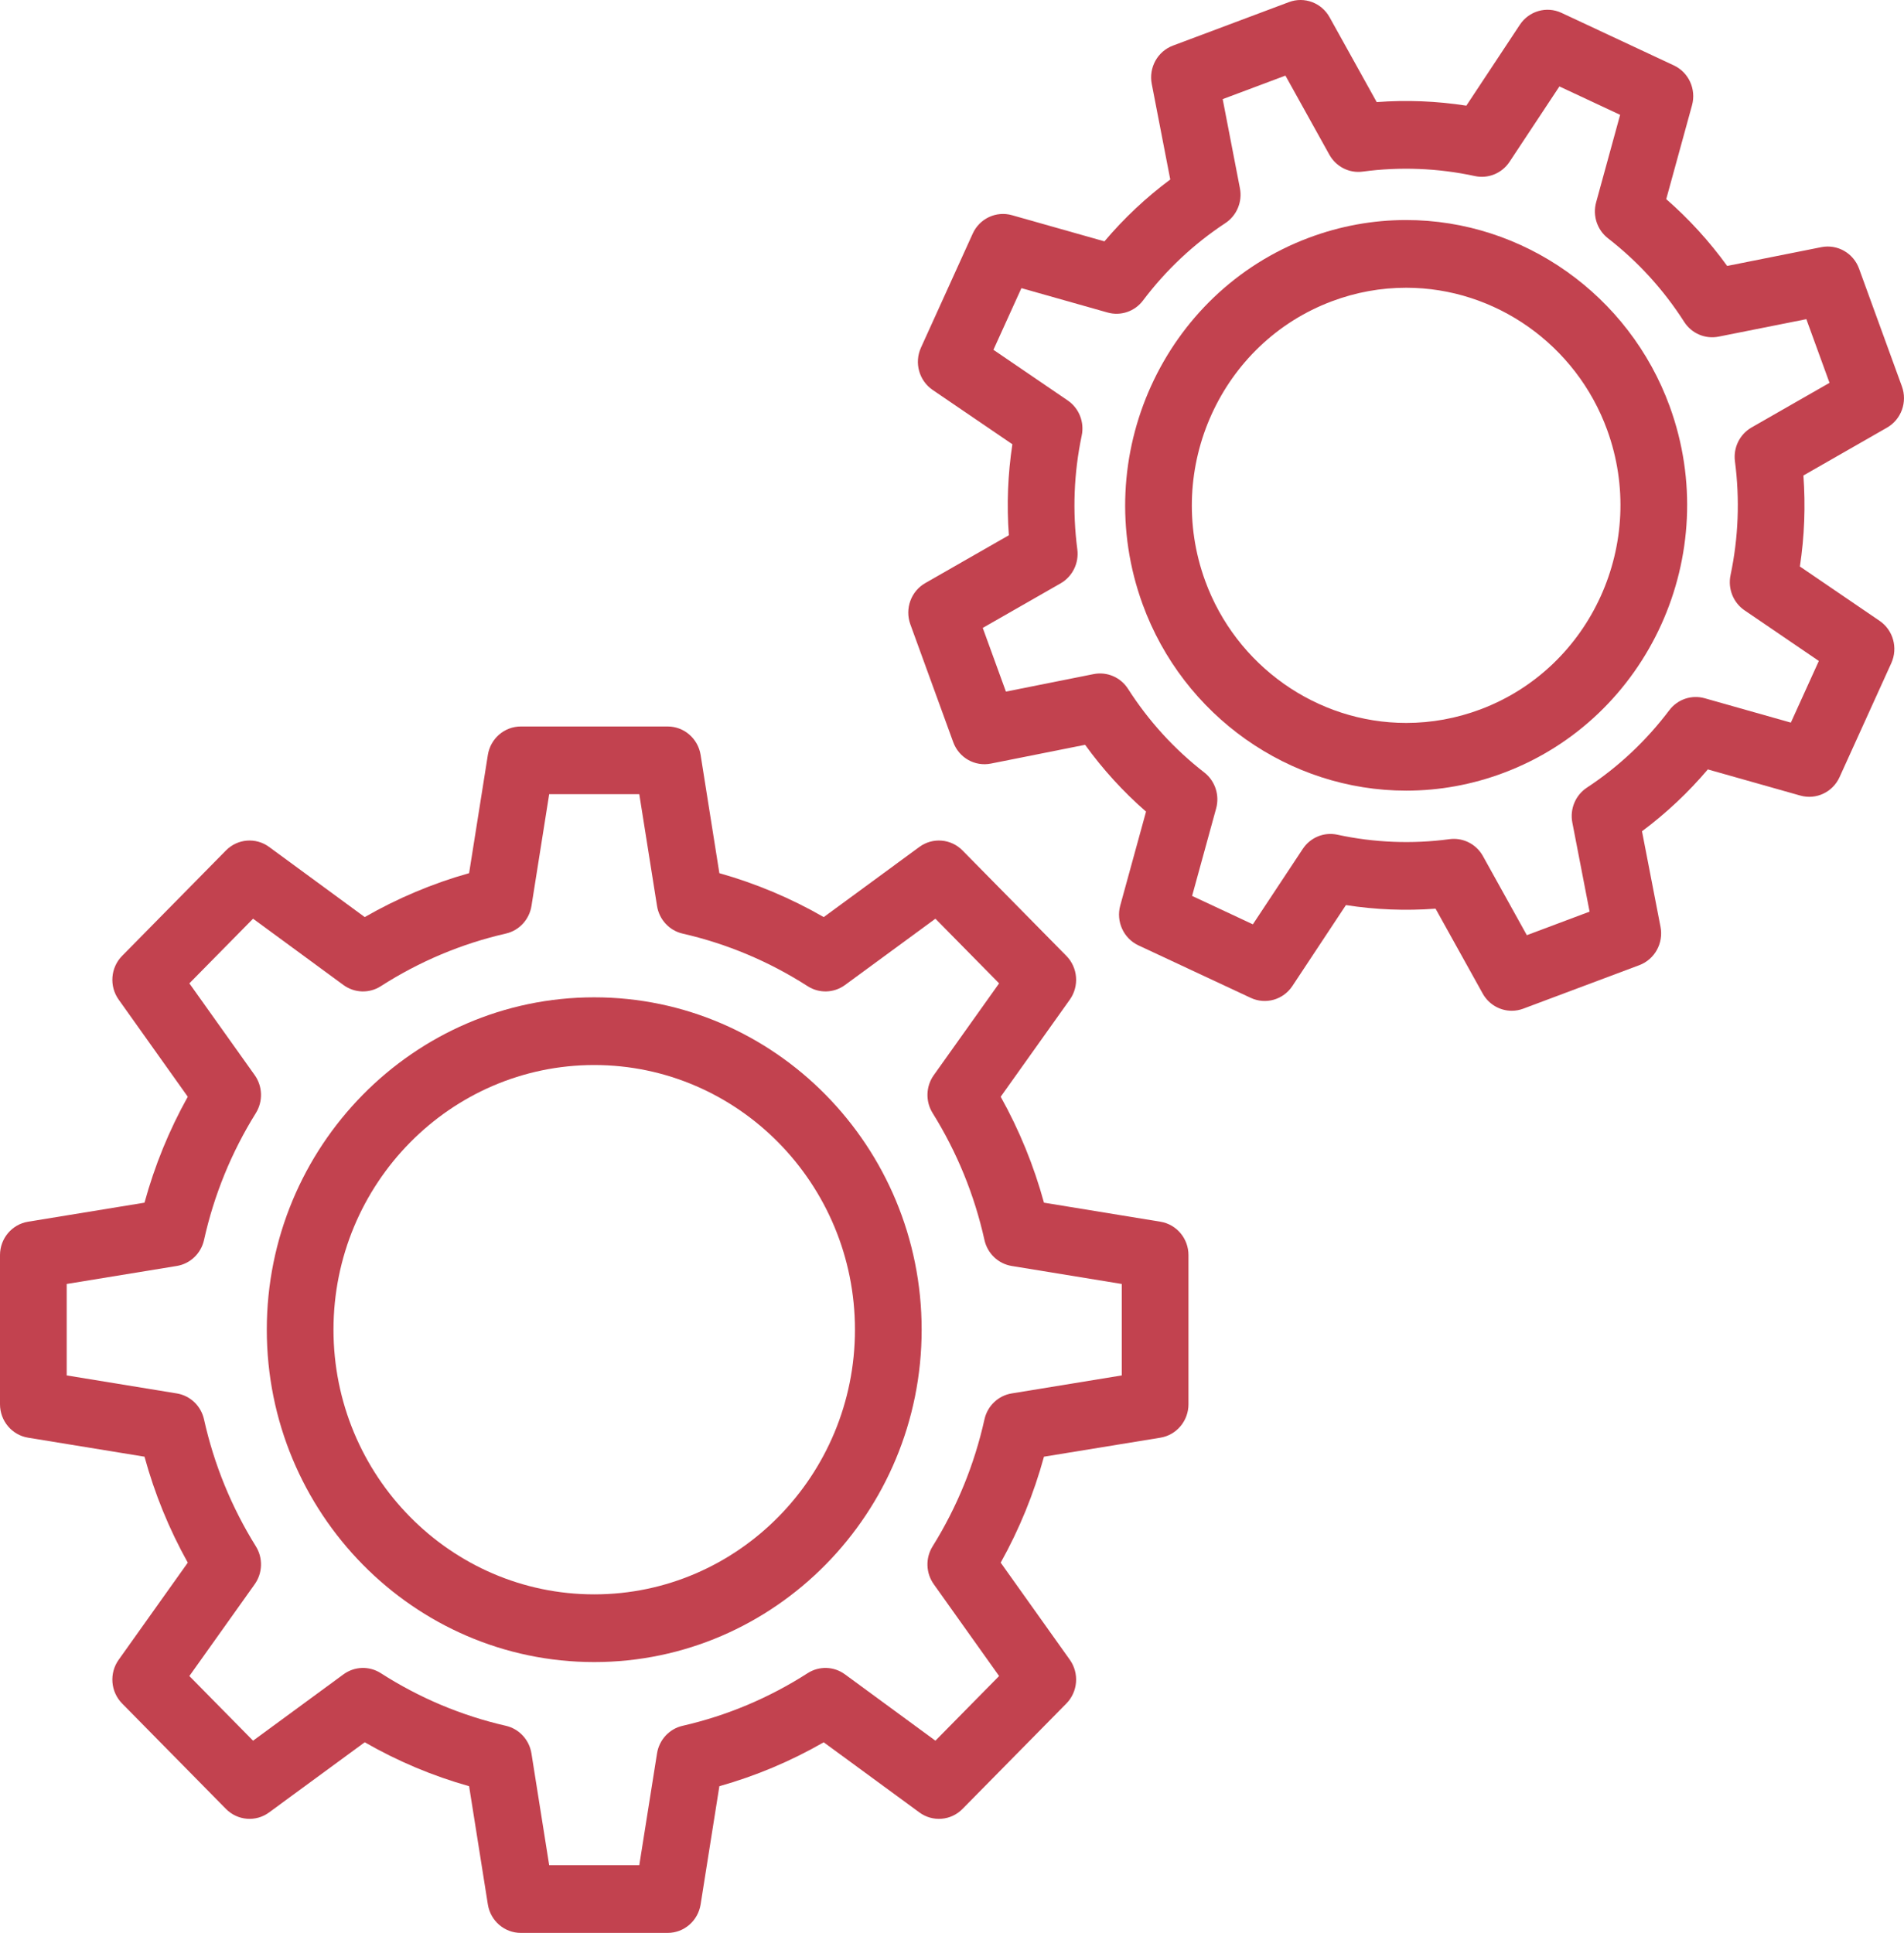
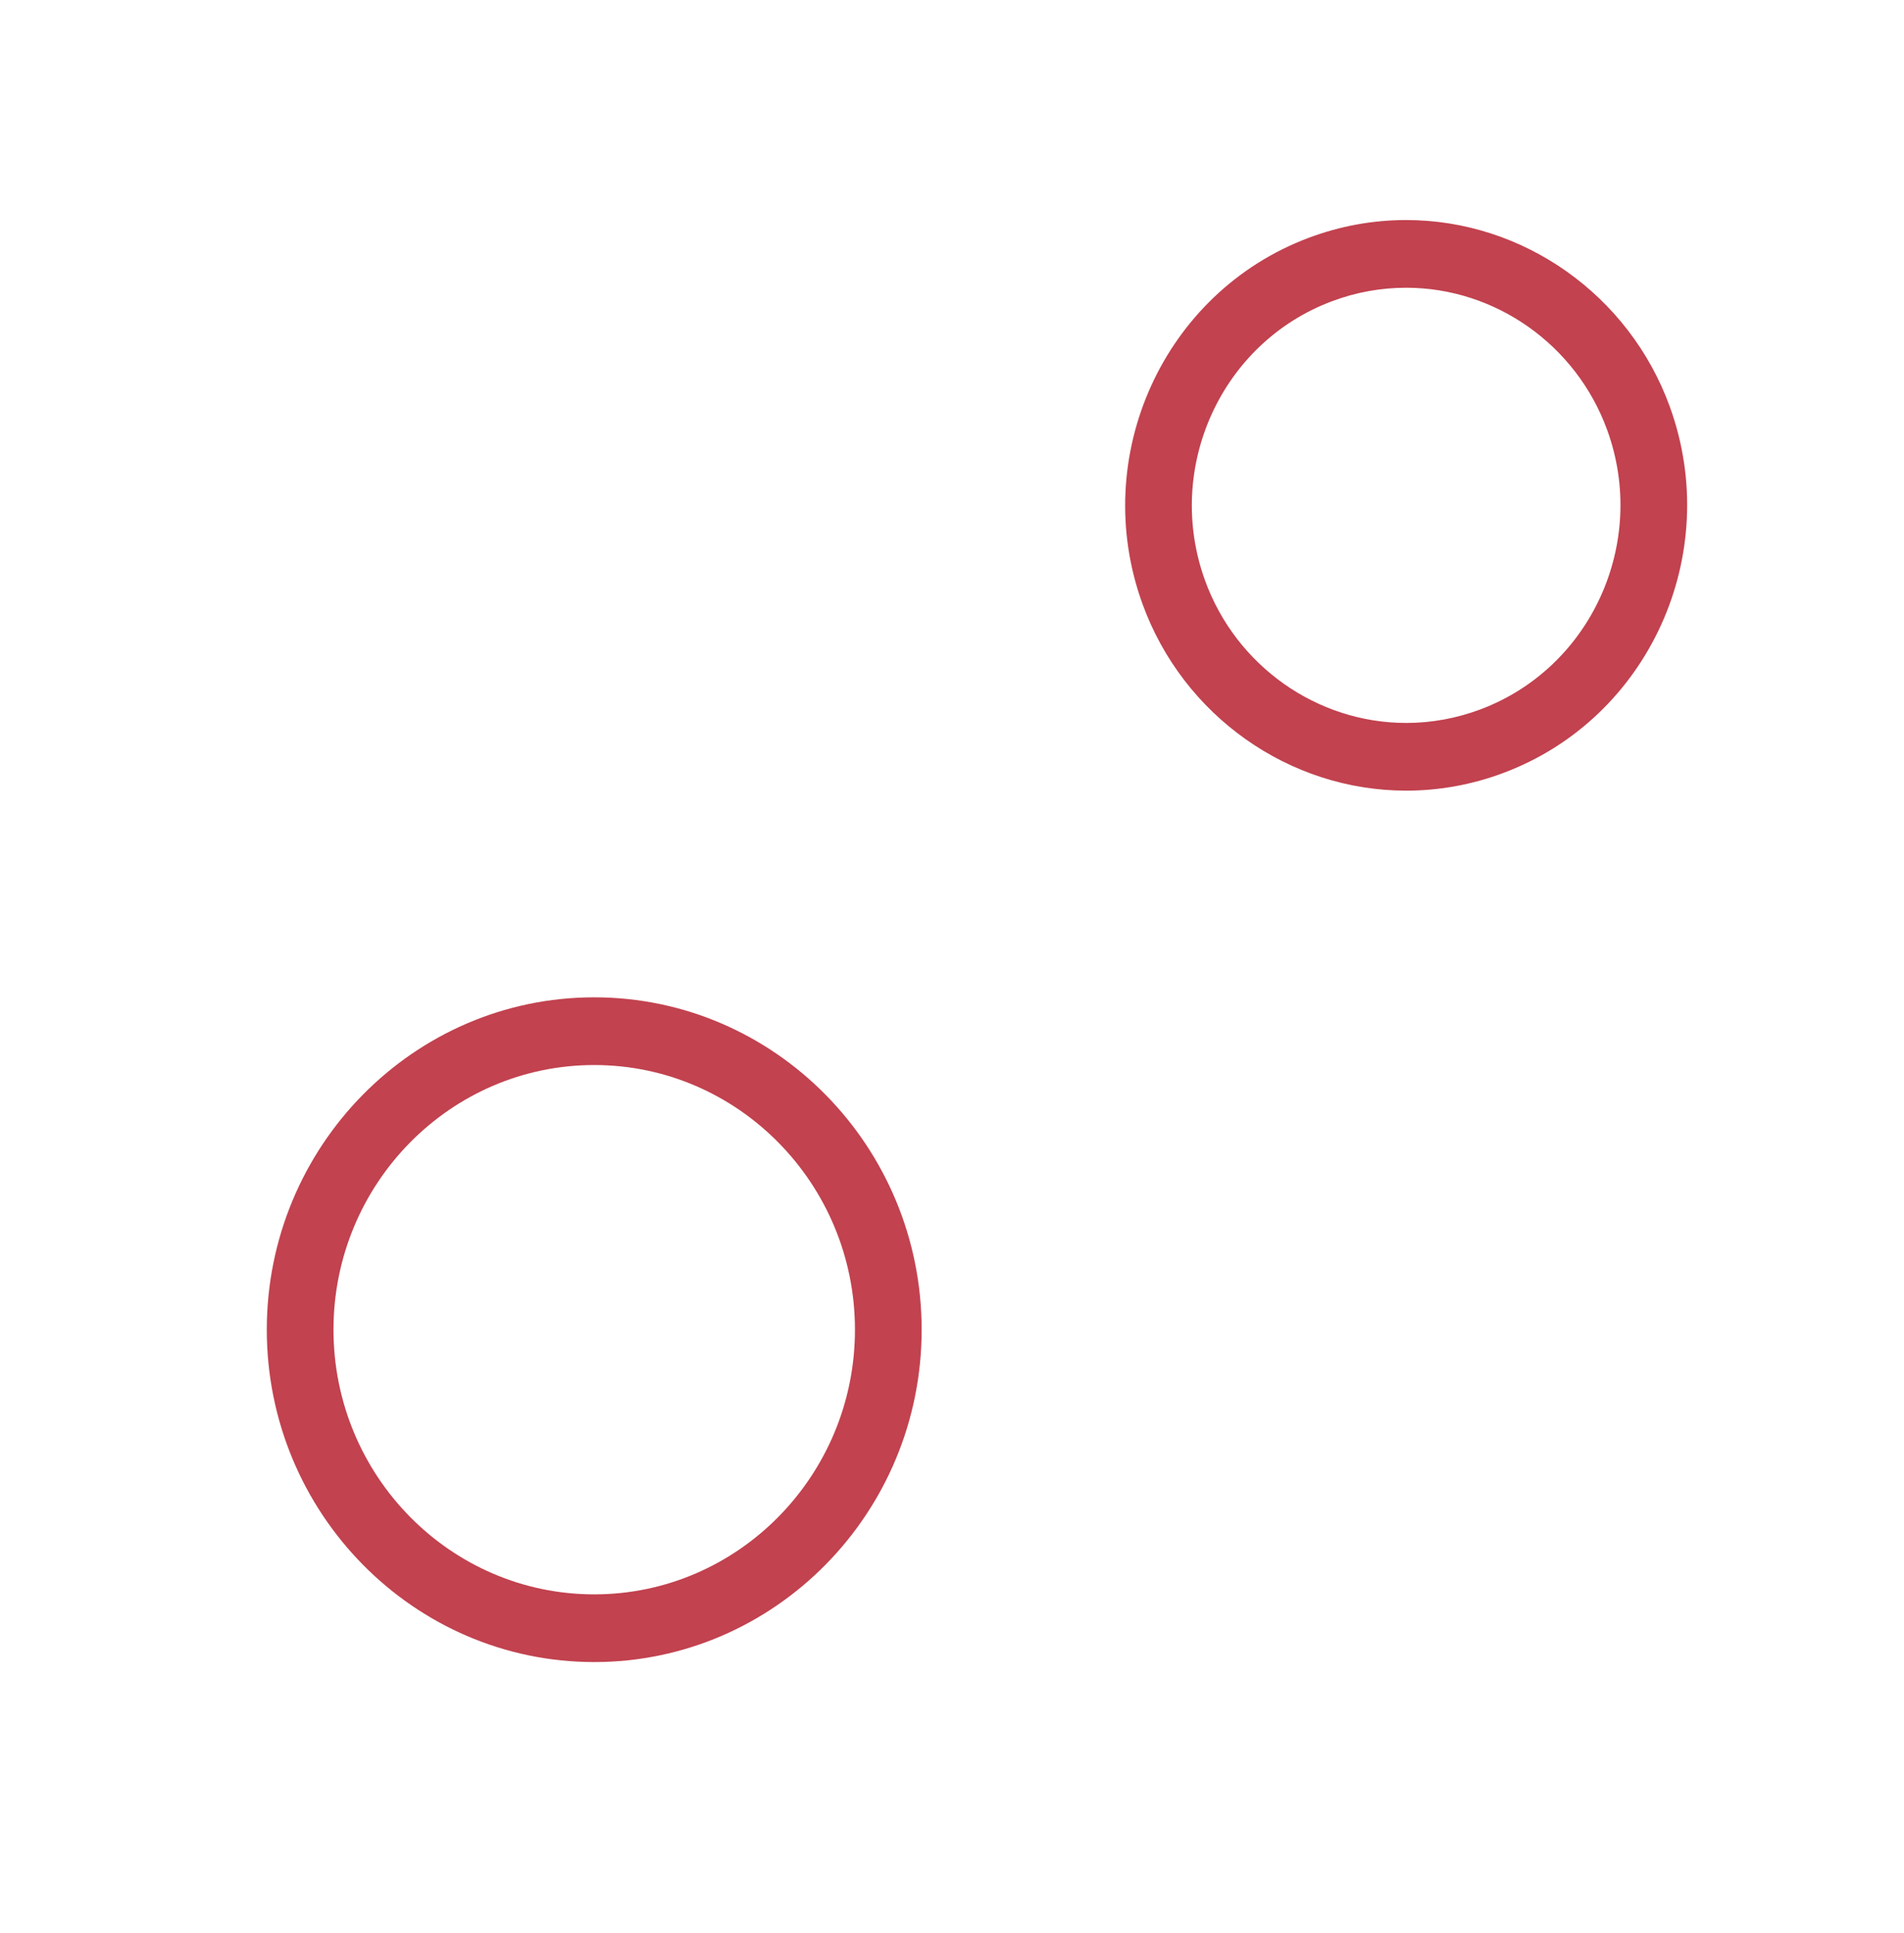
<svg xmlns="http://www.w3.org/2000/svg" width="66" height="67" viewBox="0 0 66 67" fill="none">
-   <path d="M40.225 42.348L36.188 41.688C35.837 40.406 35.335 39.176 34.688 38.016L37.084 34.65C37.416 34.183 37.365 33.54 36.964 33.133L33.364 29.479C32.962 29.071 32.329 29.02 31.869 29.357L28.554 31.789C27.411 31.132 26.199 30.622 24.936 30.267L24.286 26.168C24.195 25.6 23.712 25.182 23.144 25.182H18.053C17.485 25.182 17.002 25.6 16.911 26.168L16.261 30.266C14.998 30.622 13.787 31.132 12.643 31.789L9.328 29.357C8.868 29.02 8.235 29.071 7.833 29.478L4.233 33.133C3.832 33.54 3.781 34.183 4.114 34.65L6.509 38.016C5.862 39.176 5.36 40.406 5.009 41.688L0.972 42.348C0.412 42.44 0 42.93 0 43.506V48.675C0 49.251 0.412 49.742 0.972 49.834L5.009 50.493C5.36 51.776 5.862 53.006 6.509 54.166L4.114 57.532C3.781 57.998 3.832 58.641 4.233 59.048L7.833 62.703C8.235 63.11 8.868 63.162 9.328 62.824L12.643 60.392C13.786 61.049 14.998 61.559 16.261 61.915L16.911 66.013C17.002 66.582 17.485 67 18.053 67H23.144C23.712 67 24.195 66.582 24.286 66.013L24.936 61.915C26.199 61.559 27.411 61.049 28.553 60.393L31.869 62.824C32.329 63.162 32.963 63.111 33.364 62.703L36.964 59.049C37.365 58.641 37.416 57.999 37.084 57.532L34.688 54.166C35.335 53.006 35.837 51.776 36.188 50.493L40.225 49.834C40.785 49.742 41.197 49.251 41.197 48.675V43.506C41.197 42.93 40.785 42.44 40.225 42.348ZM38.885 47.676L35.069 48.3C34.602 48.376 34.229 48.732 34.125 49.2C33.778 50.762 33.173 52.243 32.328 53.6C32.075 54.005 32.092 54.526 32.368 54.914L34.633 58.096L32.425 60.337L29.29 58.038C28.908 57.757 28.395 57.741 27.996 57.997C26.659 58.855 25.201 59.469 23.662 59.821C23.201 59.926 22.85 60.306 22.775 60.779L22.16 64.653H19.037L18.422 60.779C18.347 60.306 17.996 59.927 17.536 59.821C15.997 59.469 14.538 58.855 13.201 57.997C12.802 57.741 12.289 57.757 11.906 58.038L8.772 60.337L6.564 58.096L8.829 54.914C9.105 54.526 9.121 54.005 8.869 53.6C8.024 52.242 7.419 50.762 7.072 49.2C6.968 48.732 6.594 48.376 6.128 48.3L2.312 47.676V44.506L6.128 43.882C6.595 43.806 6.968 43.449 7.072 42.982C7.419 41.42 8.023 39.94 8.869 38.582C9.121 38.176 9.105 37.656 8.829 37.267L6.564 34.086L8.772 31.845L11.906 34.144C12.289 34.424 12.802 34.441 13.201 34.184C14.539 33.326 15.997 32.712 17.535 32.36C17.996 32.255 18.348 31.875 18.423 31.402L19.037 27.528H22.16L22.775 31.402C22.85 31.876 23.201 32.255 23.662 32.361C25.201 32.713 26.659 33.326 27.996 34.184C28.395 34.441 28.908 34.424 29.291 34.144L32.425 31.845L34.633 34.086L32.368 37.268C32.092 37.656 32.076 38.177 32.328 38.582C33.173 39.939 33.778 41.419 34.125 42.982C34.229 43.449 34.603 43.806 35.069 43.882L38.885 44.506V47.676H38.885Z" fill="#C2424F" />
  <path d="M20.598 34.57C14.339 34.57 9.248 39.739 9.248 46.091C9.248 52.444 14.339 57.612 20.598 57.612C26.856 57.612 31.948 52.444 31.948 46.091C31.948 39.739 26.856 34.57 20.598 34.57ZM20.598 55.265C15.614 55.265 11.56 51.15 11.56 46.091C11.56 41.032 15.614 36.917 20.598 36.917C25.581 36.917 29.636 41.032 29.636 46.091C29.636 51.15 25.581 55.265 20.598 55.265Z" fill="#C2424F" />
-   <path d="M65.154 21.52L62.391 19.636C62.55 18.591 62.59 17.536 62.513 16.482L65.411 14.823C65.906 14.54 66.124 13.935 65.928 13.395L64.442 9.312C64.246 8.772 63.692 8.457 63.135 8.567L59.87 9.218C59.255 8.367 58.547 7.592 57.758 6.902L58.652 3.648C58.804 3.093 58.537 2.508 58.022 2.267L54.128 0.446C53.612 0.205 53.001 0.379 52.684 0.858L50.829 3.663C49.801 3.503 48.76 3.461 47.722 3.539L46.088 0.597C45.809 0.095 45.213 -0.127 44.68 0.073L40.658 1.581C40.126 1.78 39.815 2.343 39.924 2.908L40.566 6.222C39.727 6.846 38.963 7.564 38.284 8.366L35.078 7.459C34.532 7.305 33.955 7.575 33.718 8.098L31.924 12.051C31.686 12.574 31.858 13.194 32.329 13.516L35.093 15.399C34.934 16.444 34.893 17.5 34.971 18.553L32.073 20.212C31.578 20.495 31.36 21.1 31.556 21.641L33.042 25.724C33.238 26.264 33.793 26.58 34.349 26.468L37.614 25.817C38.228 26.668 38.935 27.444 39.726 28.133L38.832 31.388C38.68 31.942 38.947 32.528 39.462 32.769L43.356 34.589C43.871 34.83 44.483 34.656 44.799 34.178L46.655 31.373C47.682 31.533 48.724 31.575 49.762 31.497L51.396 34.439C51.606 34.816 51.996 35.036 52.403 35.036C52.537 35.036 52.672 35.012 52.803 34.963L56.826 33.455C57.358 33.255 57.669 32.693 57.56 32.128L56.918 28.814C57.756 28.189 58.52 27.472 59.2 26.67L62.406 27.577C62.952 27.731 63.529 27.461 63.766 26.938L65.56 22.985C65.797 22.462 65.625 21.841 65.154 21.52ZM62.078 25.048L59.091 24.203C58.636 24.075 58.15 24.239 57.863 24.62C57.065 25.677 56.105 26.58 55.008 27.302C54.612 27.563 54.412 28.042 54.503 28.512L55.101 31.6L52.926 32.416L51.404 29.674C51.197 29.302 50.81 29.078 50.397 29.078C50.347 29.078 50.296 29.081 50.245 29.088C48.957 29.262 47.633 29.209 46.358 28.933C45.897 28.833 45.421 29.028 45.158 29.427L43.429 32.04L41.323 31.055L42.156 28.023C42.283 27.561 42.12 27.068 41.745 26.776C40.703 25.967 39.815 24.992 39.103 23.879C38.846 23.477 38.374 23.274 37.91 23.366L34.869 23.973L34.066 21.765L36.766 20.22C37.177 19.984 37.406 19.518 37.344 19.043C37.172 17.727 37.223 16.4 37.496 15.099C37.595 14.63 37.402 14.147 37.01 13.88L34.436 12.125L35.406 9.988L38.393 10.833C38.848 10.961 39.334 10.797 39.621 10.416C40.418 9.359 41.378 8.457 42.475 7.734C42.872 7.473 43.072 6.994 42.98 6.523L42.383 3.436L44.558 2.621L46.08 5.361C46.312 5.779 46.77 6.012 47.239 5.948C48.527 5.775 49.851 5.827 51.126 6.103C51.587 6.203 52.063 6.007 52.326 5.61L54.055 2.996L56.16 3.98L55.328 7.013C55.201 7.475 55.364 7.969 55.739 8.26C56.779 9.068 57.668 10.043 58.38 11.157C58.637 11.559 59.11 11.761 59.573 11.669L62.615 11.063L63.418 13.27L60.718 14.816C60.306 15.052 60.077 15.517 60.14 15.992C60.312 17.309 60.261 18.636 59.987 19.937C59.889 20.406 60.081 20.889 60.473 21.156L63.048 22.911L62.078 25.048Z" fill="#C2424F" />
  <path d="M48.742 7.627C47.591 7.627 46.456 7.834 45.368 8.242C40.33 10.13 37.745 15.828 39.606 20.942C41.012 24.808 44.684 27.406 48.744 27.406C48.744 27.406 48.744 27.406 48.744 27.406C49.894 27.406 51.029 27.199 52.117 26.791C57.155 24.903 59.74 19.205 57.88 14.091C56.473 10.225 52.801 7.627 48.742 7.627ZM51.316 24.59C50.486 24.901 49.62 25.059 48.744 25.059C48.744 25.059 48.744 25.059 48.744 25.059C45.648 25.059 42.847 23.078 41.774 20.129C40.355 16.228 42.327 11.883 46.169 10.443C47 10.131 47.865 9.974 48.742 9.974C51.837 9.974 54.638 11.955 55.711 14.904C57.13 18.804 55.158 23.149 51.316 24.59Z" fill="#C2424F" />
</svg>